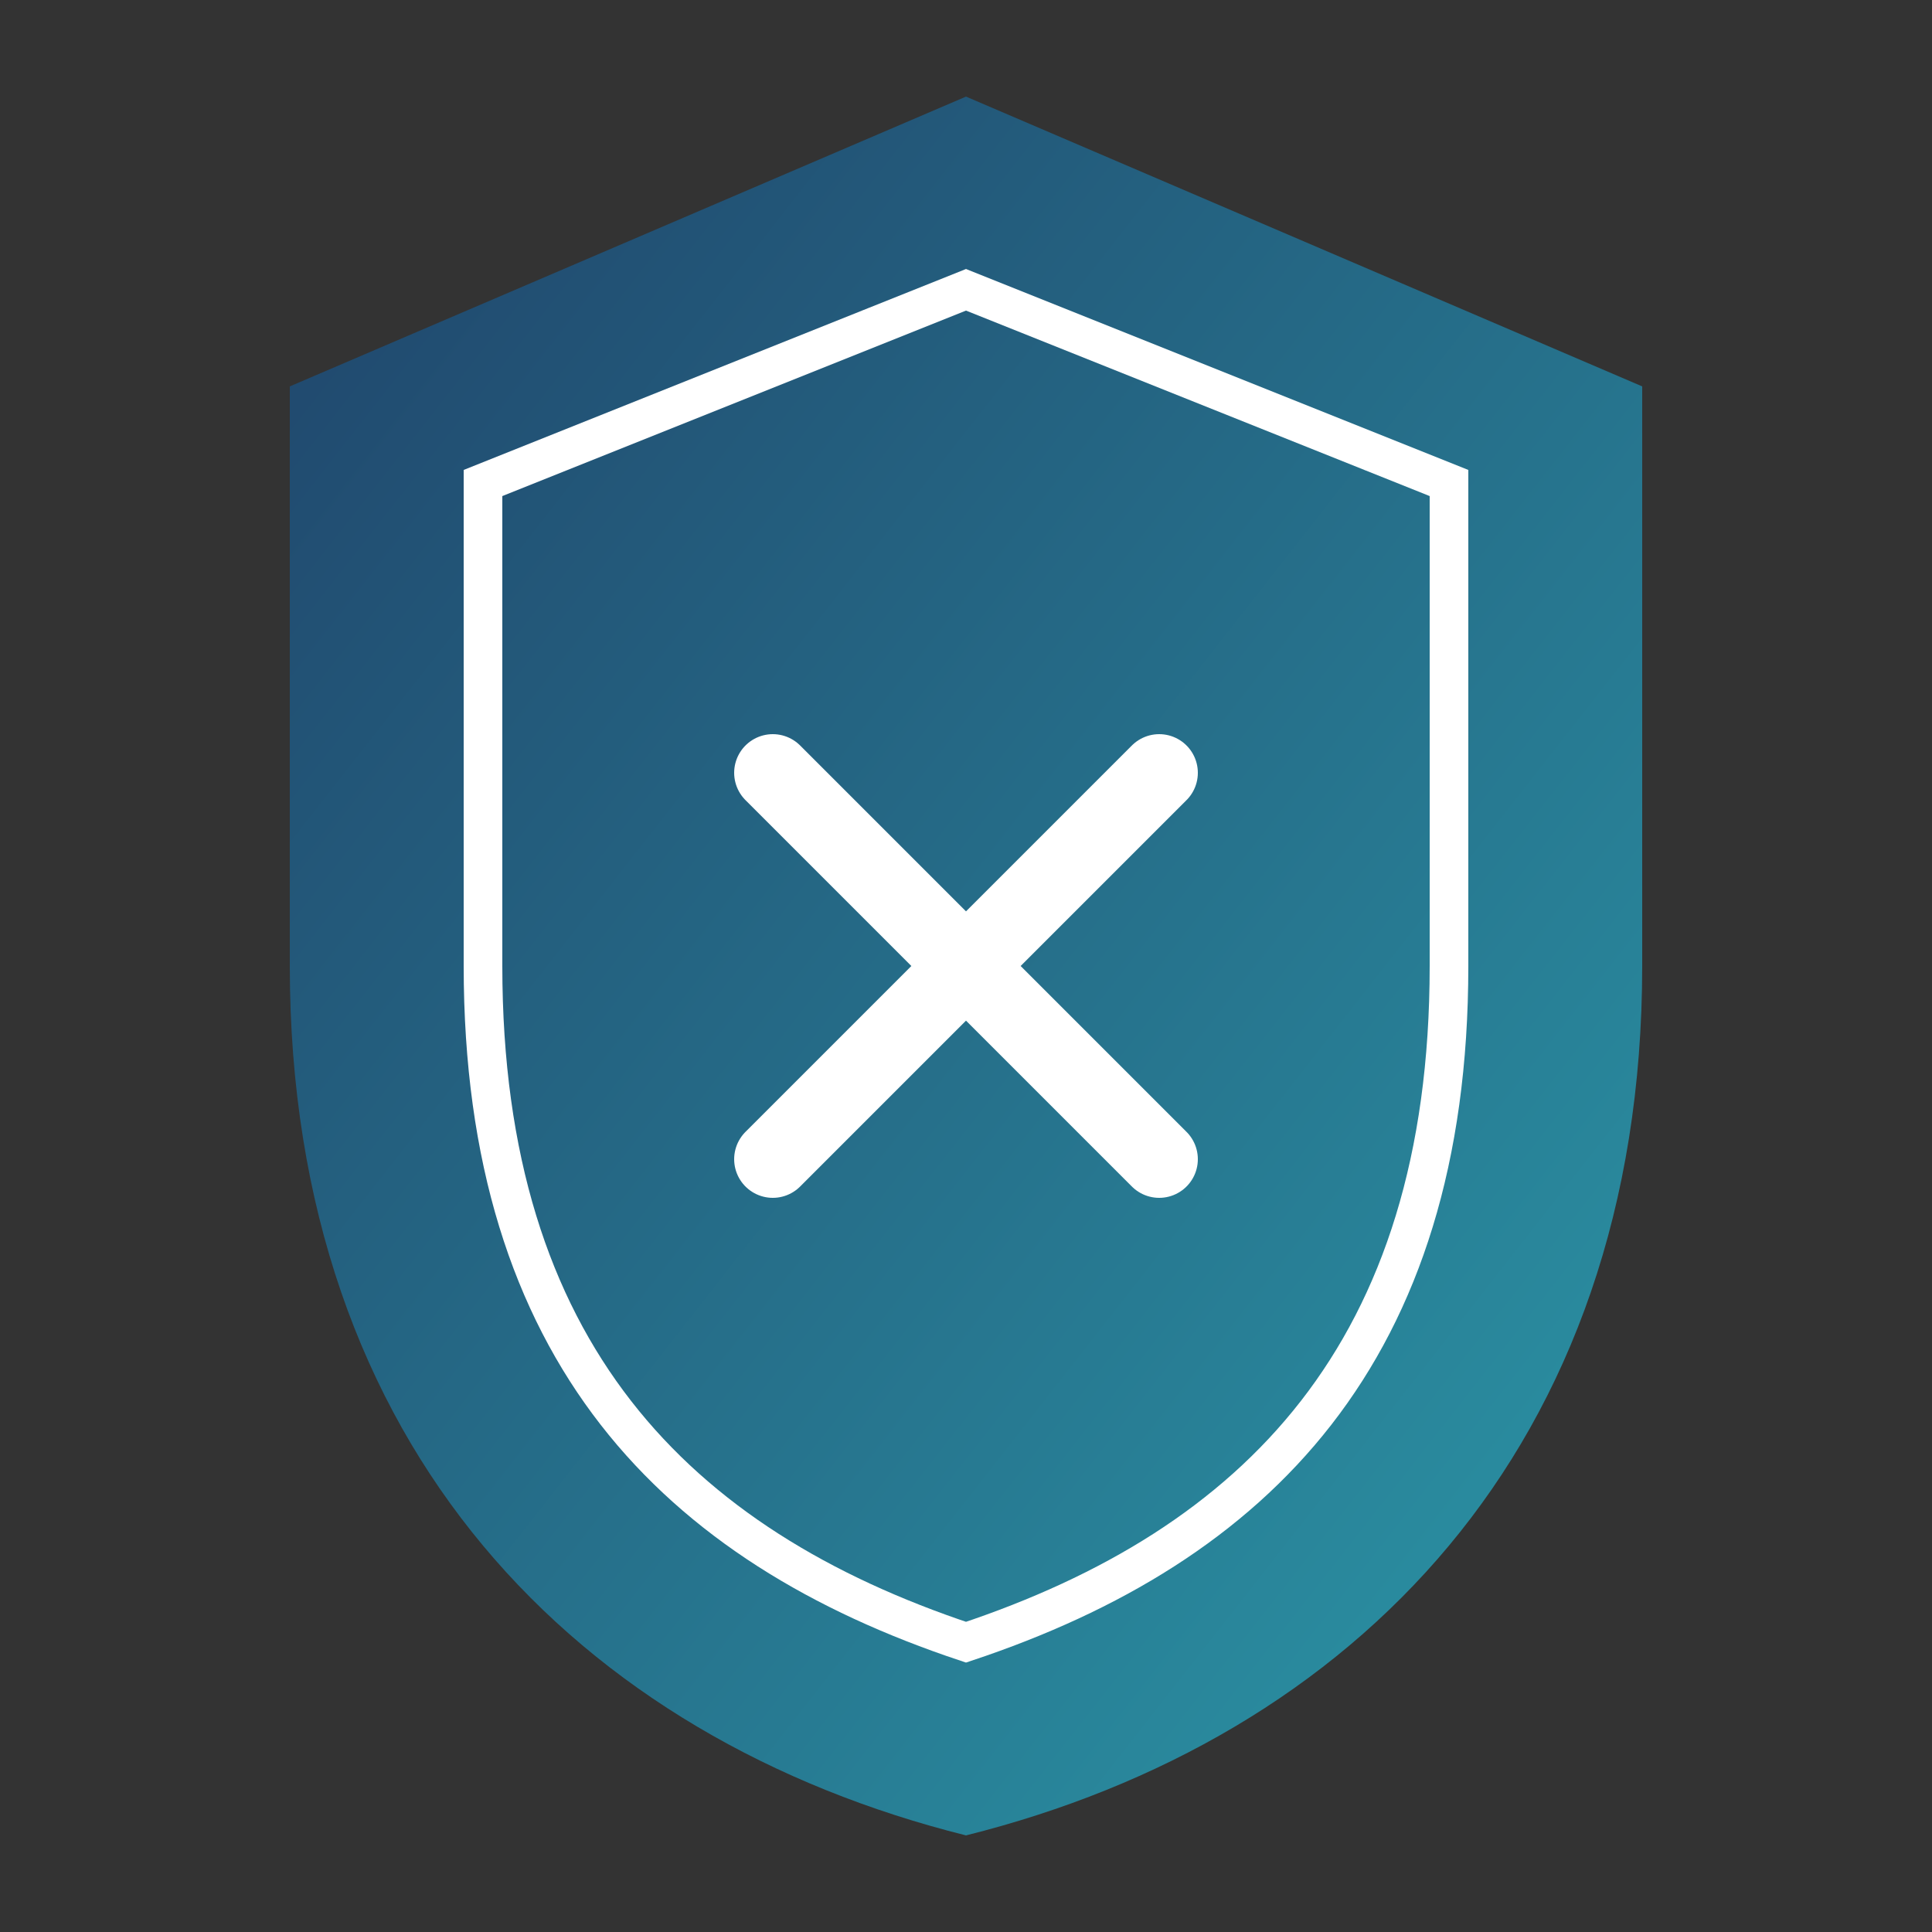
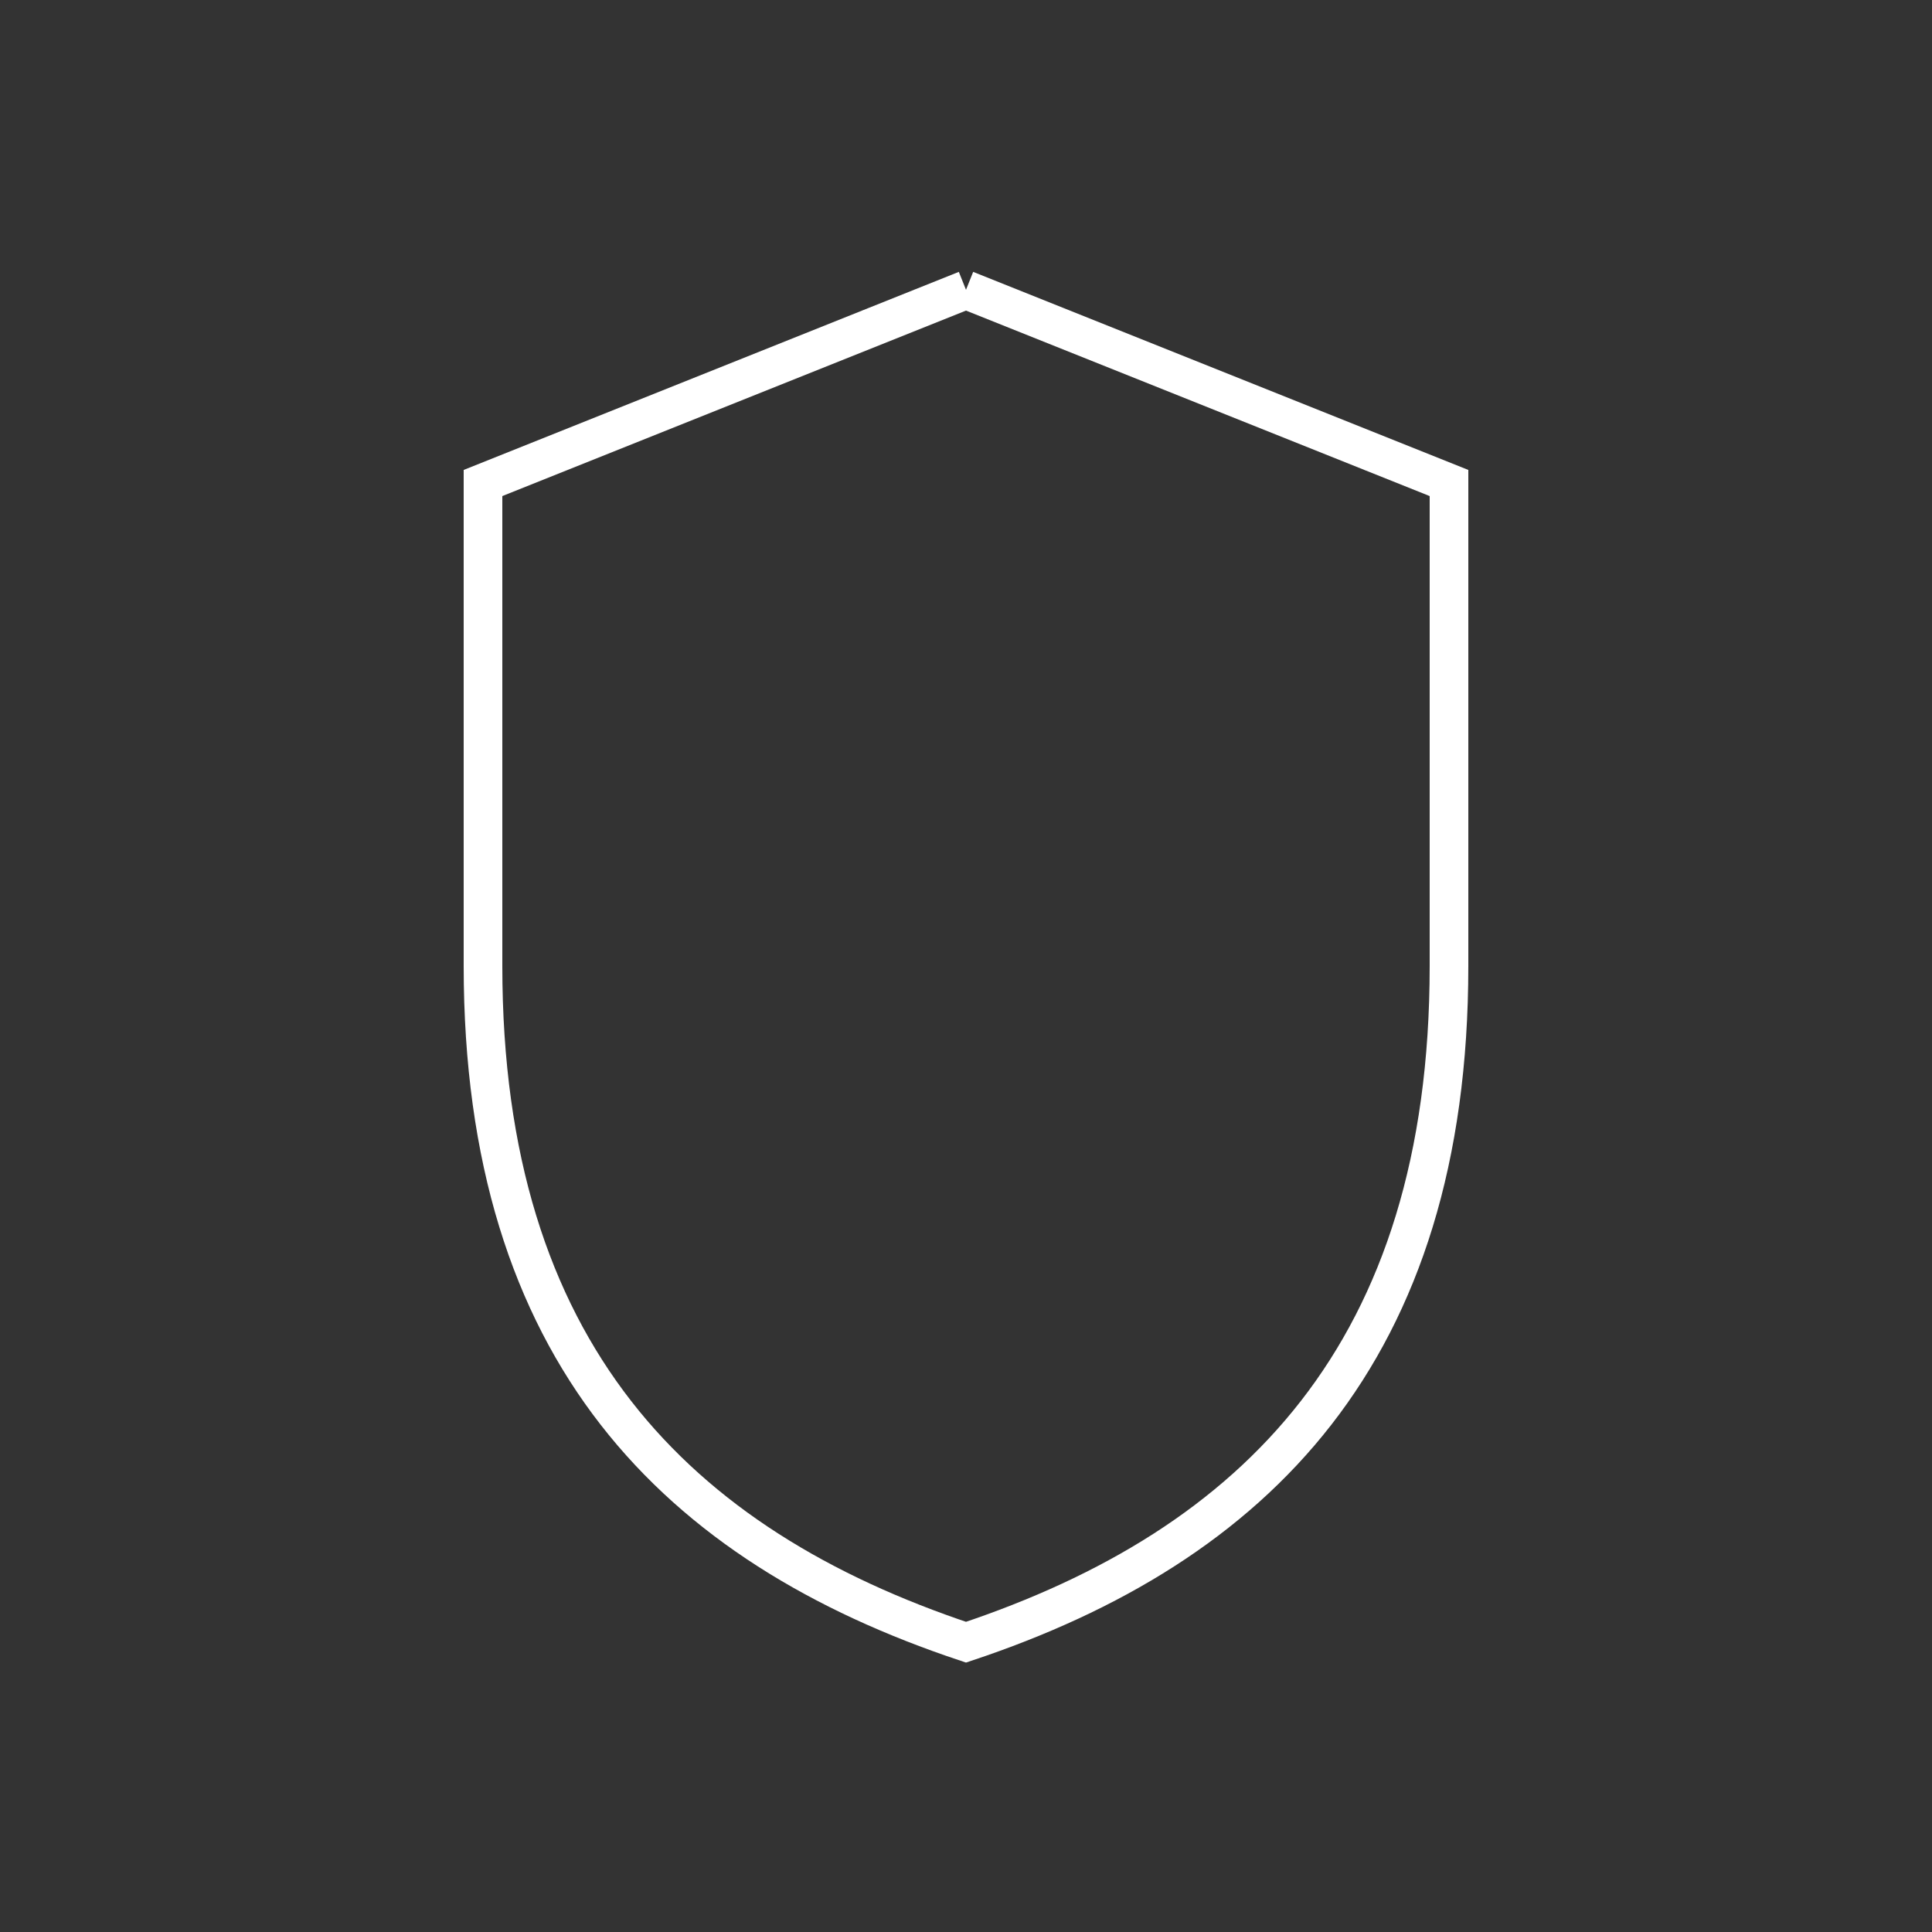
<svg xmlns="http://www.w3.org/2000/svg" viewBox="0 0 100 100" width="100" height="100">
  <rect x="0" y="0" width="100" height="100" fill="#333333" stroke="none" />
  <defs>
    <linearGradient id="gradient" x1="0%" y1="0%" x2="100%" y2="100%">
      <stop offset="0%" stop-color="#20436A" />
      <stop offset="100%" stop-color="#2B98A8" />
    </linearGradient>
  </defs>
-   <path d="M50,5 L85,20 L85,50 C85,75 70,90 50,95 C30,90 15,75 15,50 L15,20 L50,5 Z" fill="url(#gradient)" />
-   <path d="M50,15 L75,25 L75,50 C75,70 65,80 50,85 C35,80 25,70 25,50 L25,25 L50,15 Z" fill="none" stroke="#ffffff" stroke-width="2" />
-   <path d="M40,40 L60,60 M60,40 L40,60" stroke="#ffffff" stroke-width="4" stroke-linecap="round" />
+   <path d="M50,15 L75,25 L75,50 C75,70 65,80 50,85 C35,80 25,70 25,50 L25,25 L50,15 " fill="none" stroke="#ffffff" stroke-width="2" />
</svg>